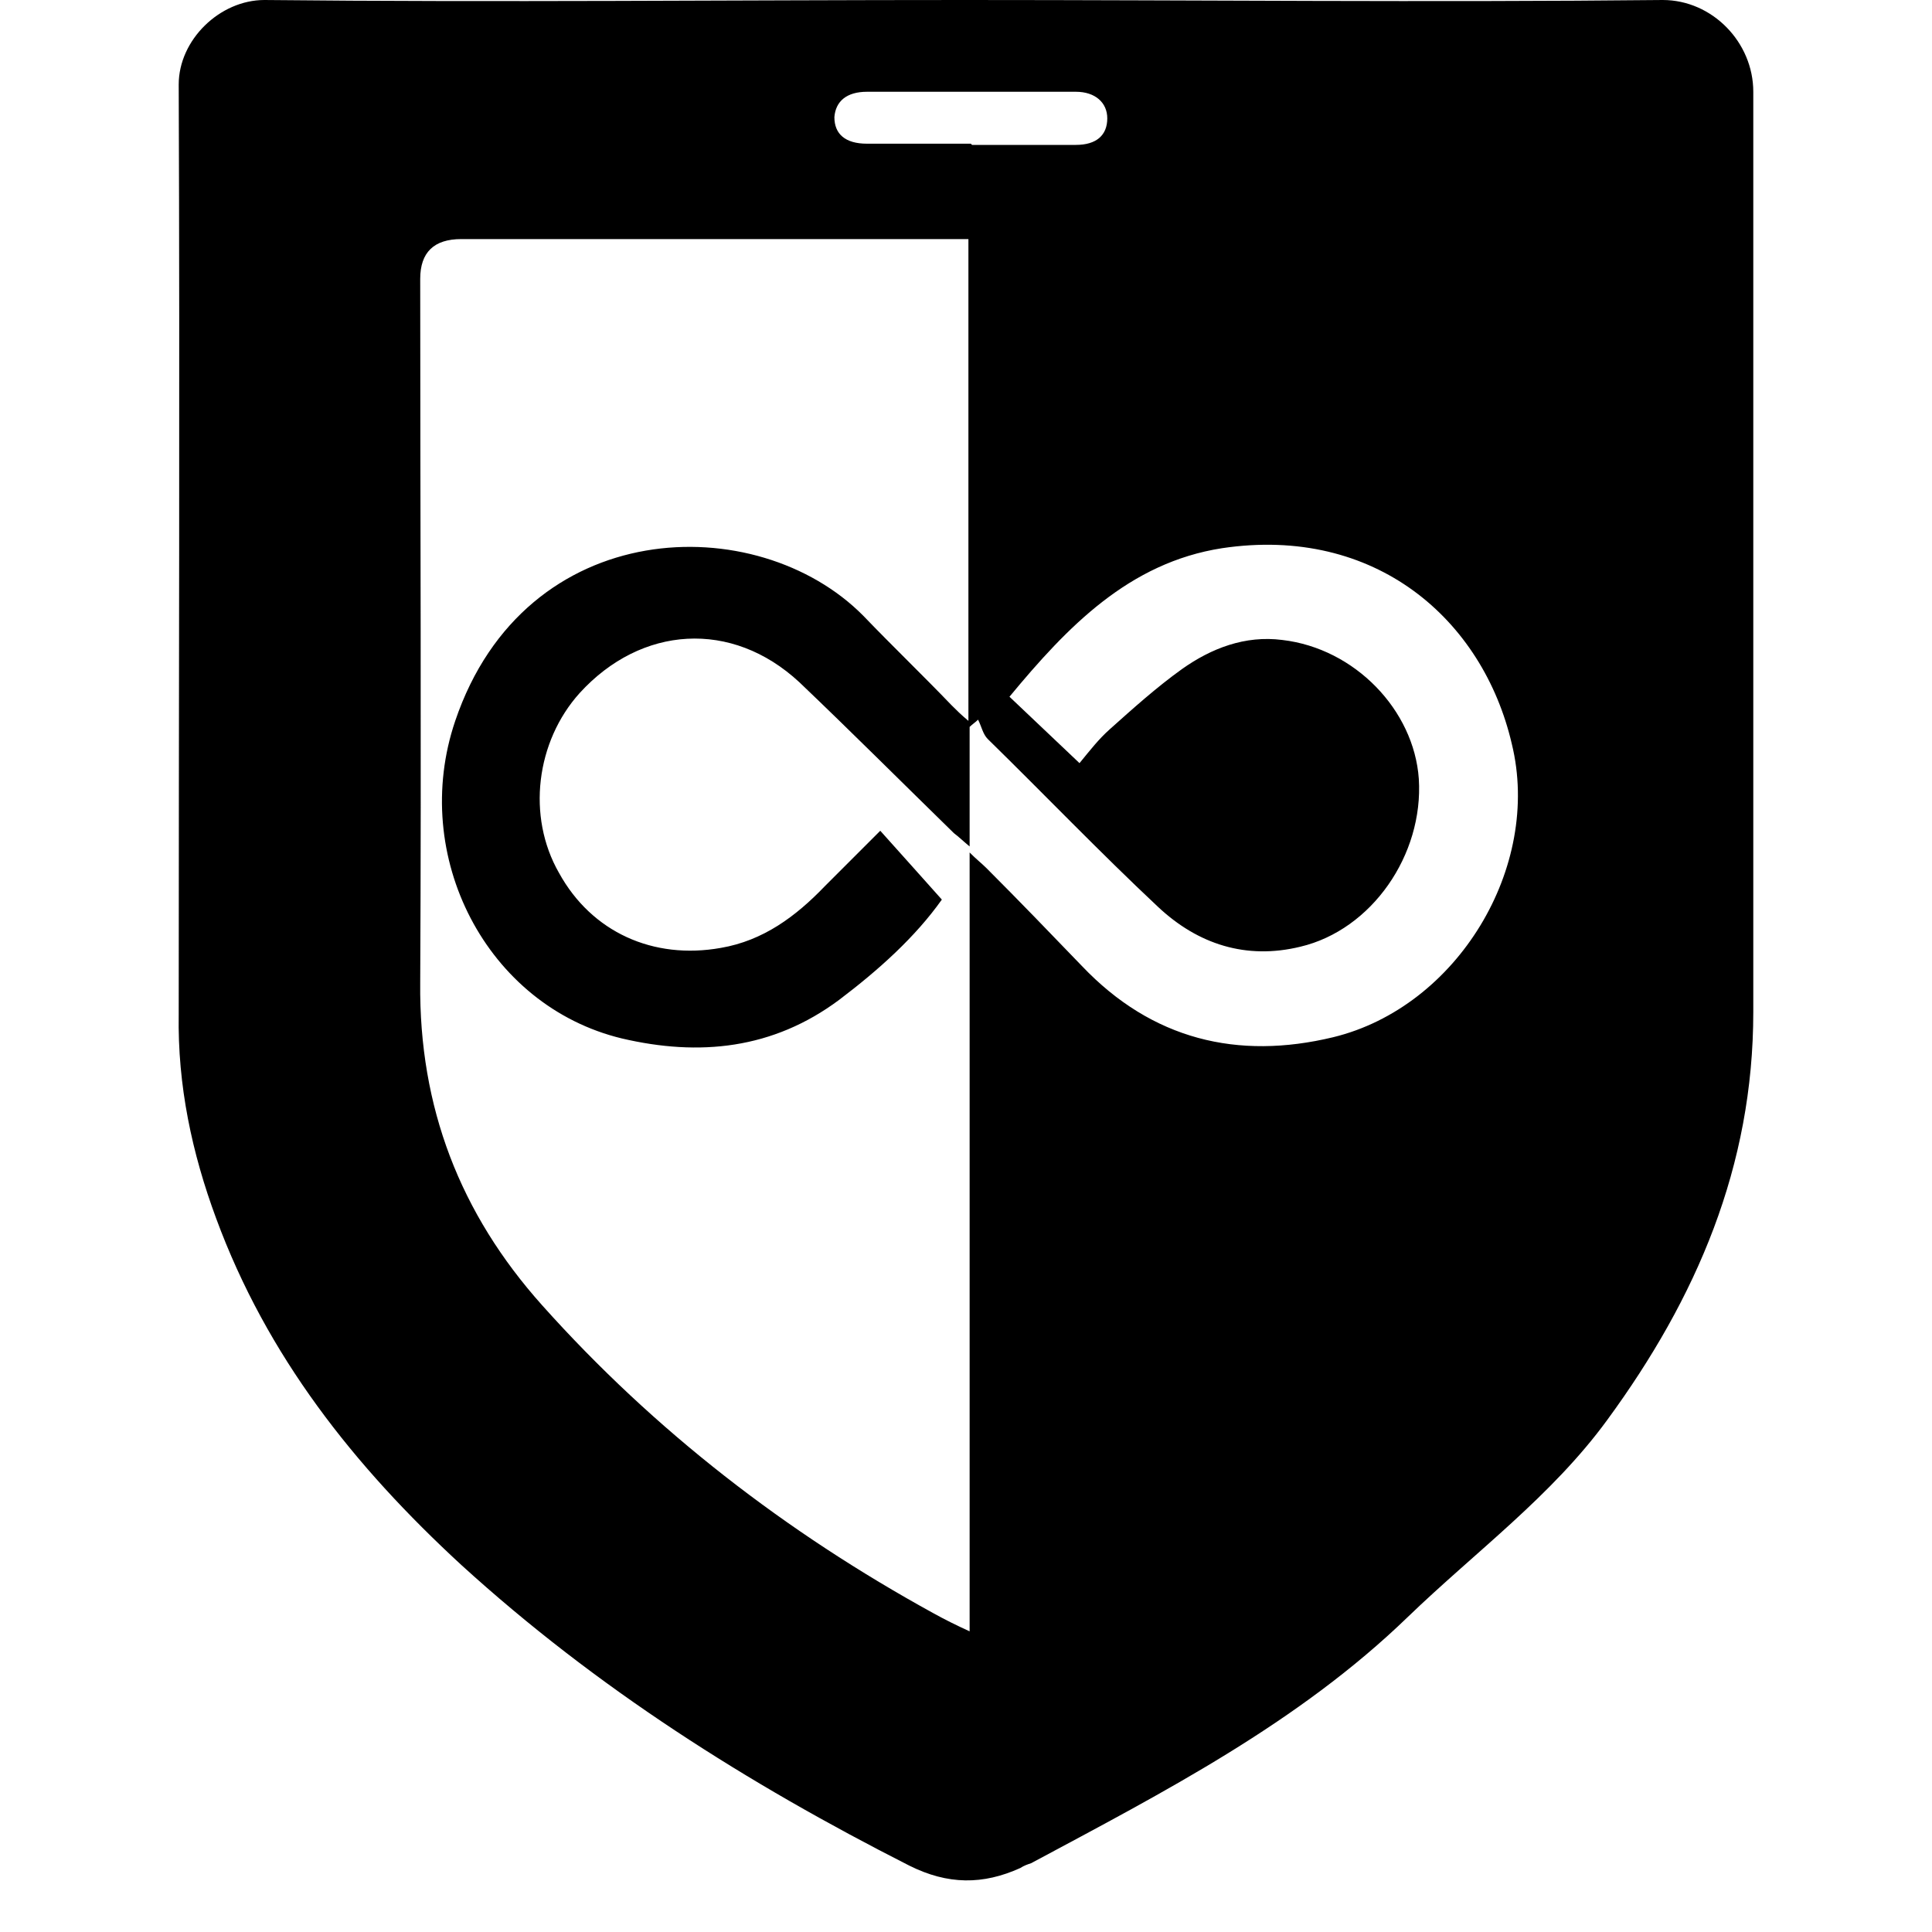
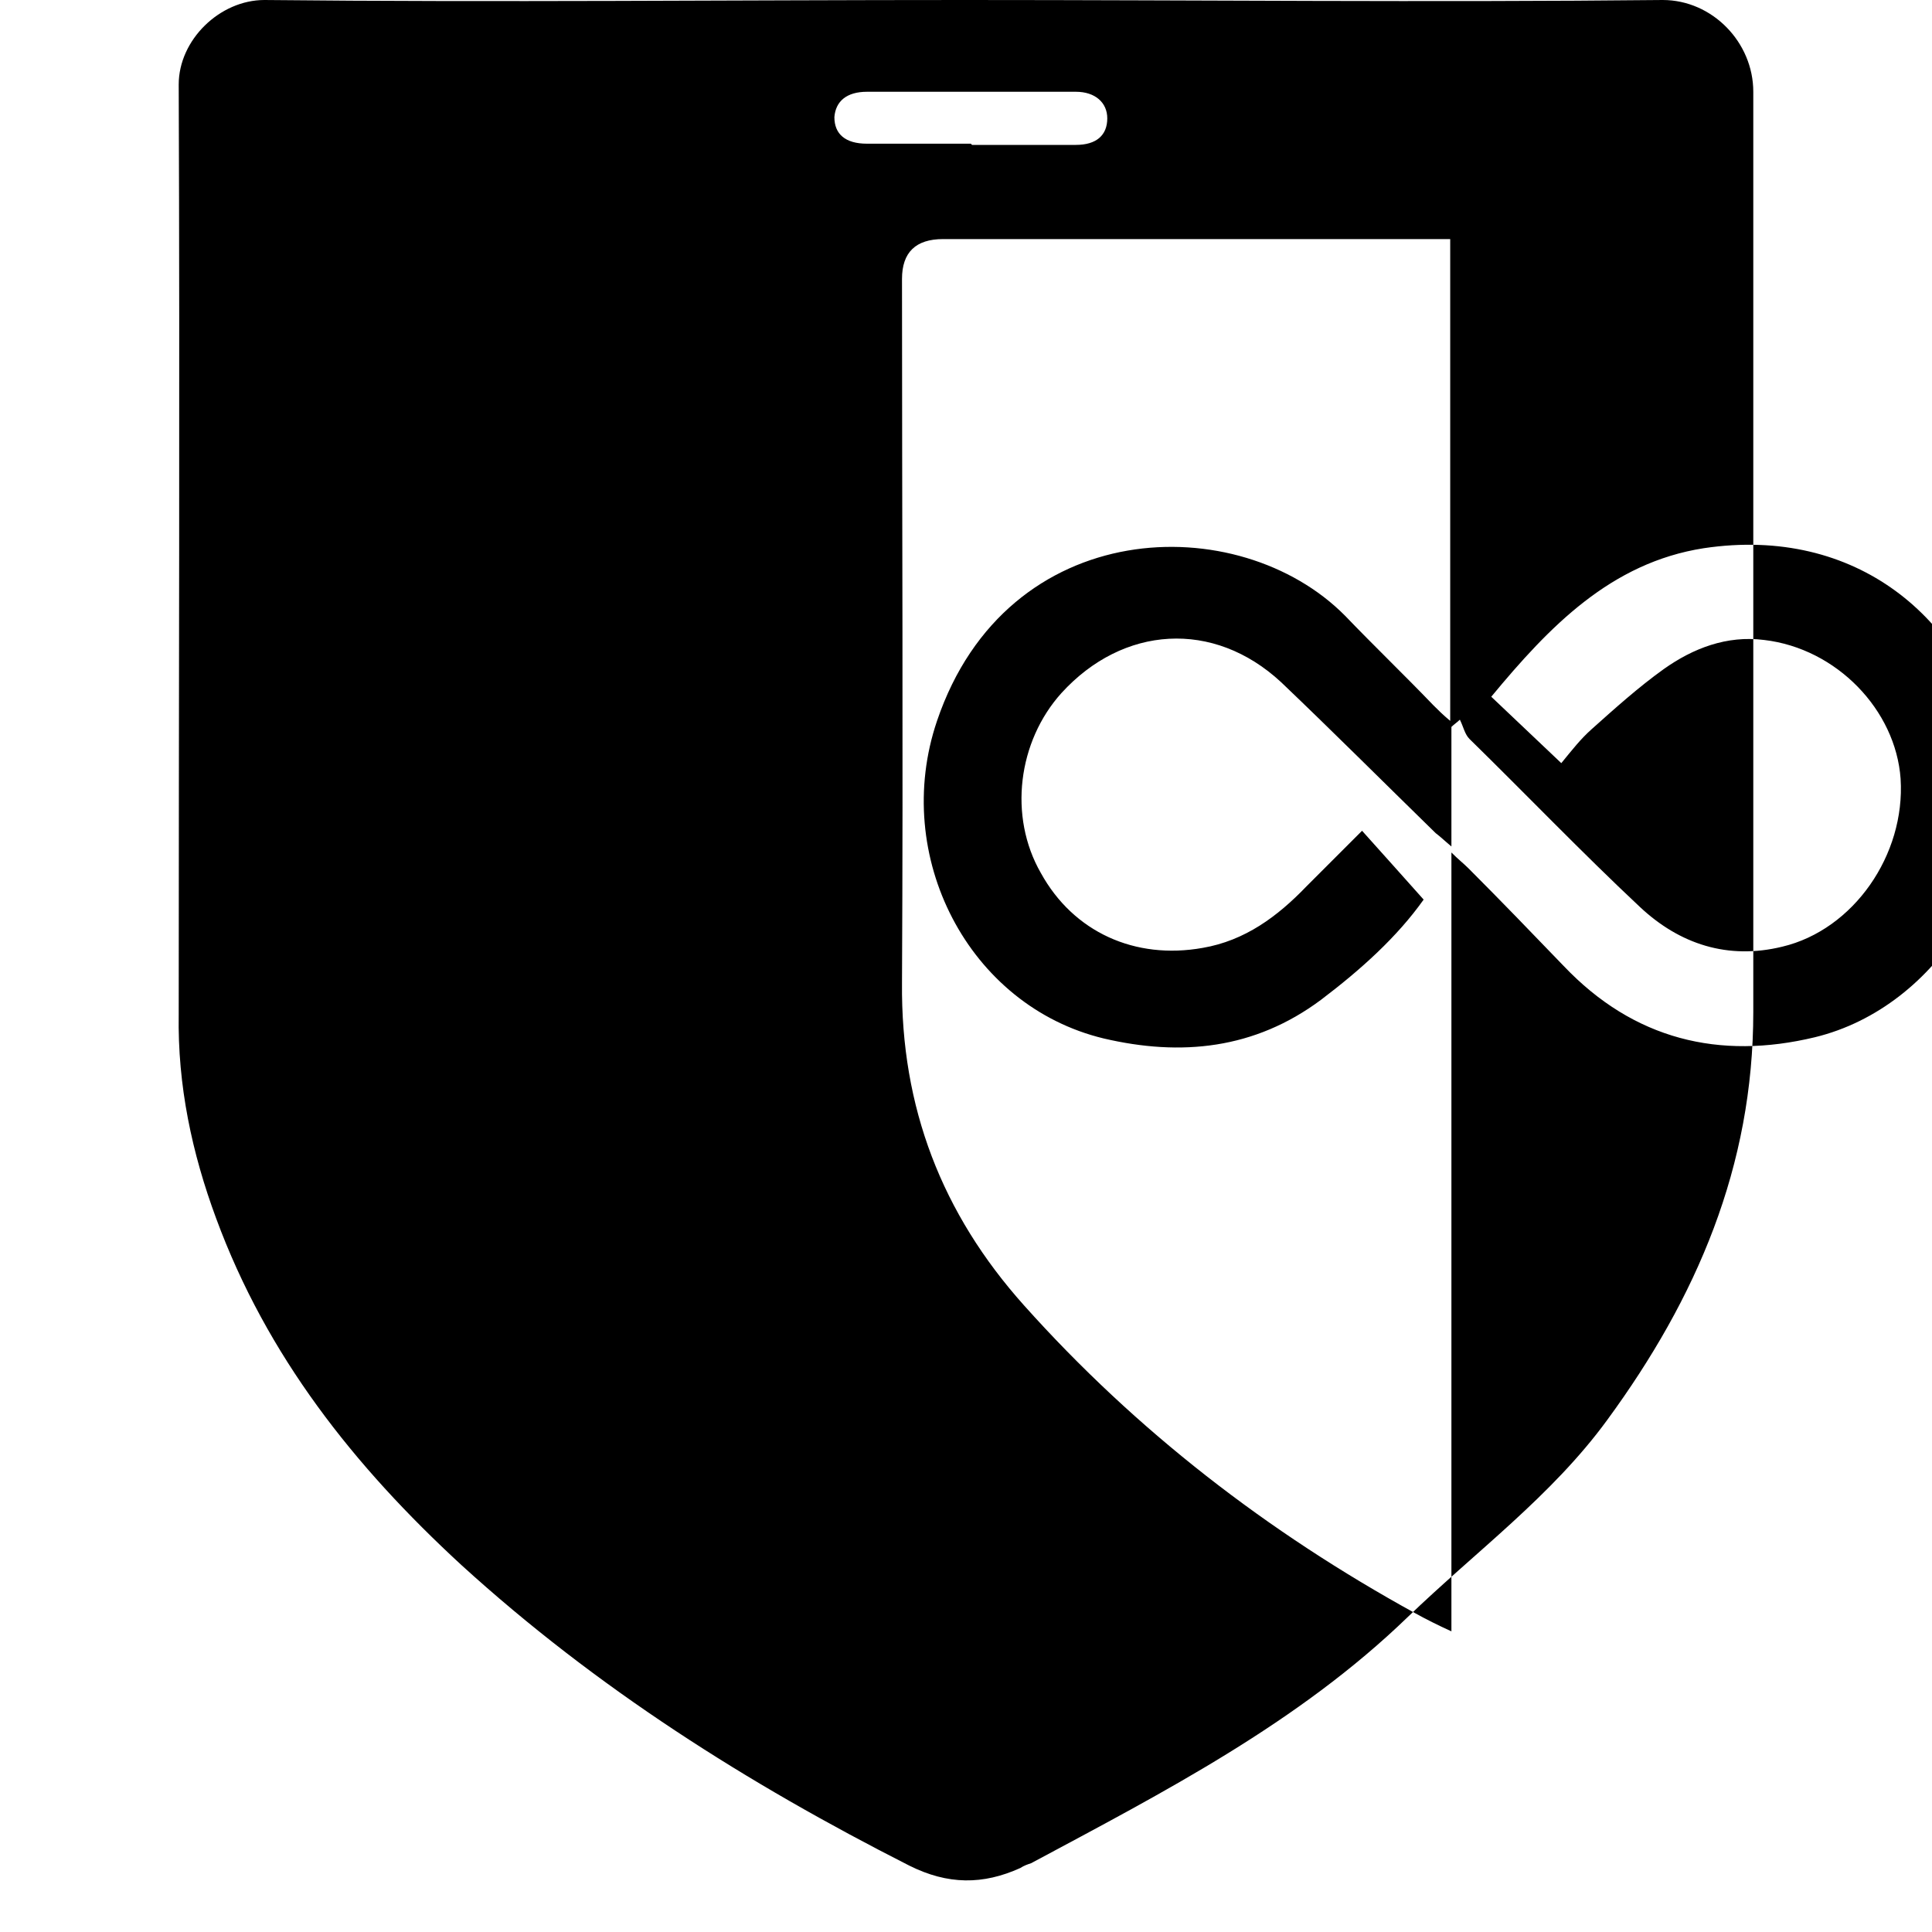
<svg xmlns="http://www.w3.org/2000/svg" id="shieldup" viewBox="0 0 16 16">
  <defs>
    <style>
      .cls-1 {
        stroke-width: 0px;
      }
    </style>
  </defs>
-   <path class="cls-1" d="M7.99,0C9.92,0,11.84.02,13.77,0c.41,0,.75.35.75.76,0,2.54,0,5.08,0,7.62,0,1.28-.47,2.37-1.21,3.38-.46.63-1.09,1.09-1.65,1.63-.91.88-2.02,1.45-3.12,2.04-.03.01-.06.02-.09.04-.31.14-.6.14-.92-.02-1.34-.68-2.59-1.47-3.71-2.49-.89-.82-1.61-1.73-2.03-2.87-.2-.54-.32-1.1-.31-1.69,0-2.57.01-5.13,0-7.7C1.48.33,1.82,0,2.19,0c1.93.02,3.86,0,5.8,0ZM8.02,1.98h-.21c-1.33,0-2.66,0-3.99,0q-.34,0-.34.33c0,1.94.01,3.89,0,5.83-.01,1.03.33,1.91,1.01,2.67.93,1.04,2.02,1.88,3.24,2.55.09.05.19.1.3.15v-6.45c.06.06.1.09.14.13.27.27.53.54.79.81.58.61,1.29.78,2.08.59,1.03-.25,1.73-1.41,1.48-2.43-.24-1.03-1.13-1.81-2.4-1.62-.77.12-1.28.65-1.76,1.23.19.18.37.35.58.55.09-.11.16-.2.25-.28.19-.17.39-.35.6-.5.24-.17.52-.28.83-.24.6.07,1.09.58,1.13,1.15.04.63-.39,1.25-.98,1.39-.45.11-.85-.02-1.18-.33-.48-.45-.94-.93-1.41-1.39-.04-.04-.05-.1-.08-.16-.02.02-.05.04-.07.06v.99c-.06-.05-.09-.08-.13-.11-.43-.42-.85-.84-1.28-1.25-.56-.52-1.31-.47-1.82.09-.36.4-.44,1.02-.17,1.49.27.49.78.72,1.34.62.35-.06.62-.26.86-.51.15-.15.3-.3.46-.46.18.2.34.38.51.57-.22.31-.52.58-.85.83-.55.41-1.16.47-1.8.32-1.12-.27-1.76-1.51-1.38-2.63.58-1.71,2.5-1.76,3.38-.87.24.25.49.49.73.74.04.04.08.08.14.13V1.98ZM8.05,1.2c.29,0,.58,0,.86,0,.17,0,.26-.08.26-.22,0-.13-.1-.22-.26-.22-.58,0-1.15,0-1.73,0-.17,0-.26.08-.27.21,0,.14.09.22.27.22.29,0,.58,0,.86,0Z" />
+   <path class="cls-1" d="M7.99,0C9.92,0,11.84.02,13.77,0c.41,0,.75.35.75.76,0,2.54,0,5.08,0,7.62,0,1.28-.47,2.37-1.21,3.38-.46.63-1.09,1.09-1.65,1.63-.91.88-2.02,1.45-3.12,2.04-.03.01-.06.02-.09.04-.31.14-.6.14-.92-.02-1.34-.68-2.59-1.47-3.71-2.49-.89-.82-1.61-1.73-2.03-2.87-.2-.54-.32-1.1-.31-1.69,0-2.57.01-5.13,0-7.7C1.48.33,1.82,0,2.19,0c1.93.02,3.86,0,5.8,0ZM8.02,1.98h-.21q-.34,0-.34.33c0,1.94.01,3.89,0,5.83-.01,1.03.33,1.91,1.01,2.67.93,1.04,2.02,1.88,3.24,2.55.09.05.19.1.3.15v-6.45c.06.06.1.09.14.13.27.27.53.54.79.81.58.61,1.29.78,2.08.59,1.03-.25,1.73-1.41,1.48-2.43-.24-1.03-1.13-1.81-2.4-1.62-.77.12-1.28.65-1.76,1.23.19.18.37.35.58.55.09-.11.16-.2.25-.28.19-.17.39-.35.6-.5.24-.17.52-.28.83-.24.6.07,1.09.58,1.13,1.15.04.63-.39,1.25-.98,1.39-.45.11-.85-.02-1.18-.33-.48-.45-.94-.93-1.41-1.39-.04-.04-.05-.1-.08-.16-.02.02-.05.04-.07.06v.99c-.06-.05-.09-.08-.13-.11-.43-.42-.85-.84-1.28-1.25-.56-.52-1.31-.47-1.82.09-.36.4-.44,1.02-.17,1.49.27.49.78.72,1.34.62.35-.06.62-.26.86-.51.15-.15.3-.3.46-.46.18.2.34.38.51.57-.22.31-.52.58-.85.83-.55.41-1.16.47-1.8.32-1.12-.27-1.76-1.51-1.38-2.63.58-1.71,2.5-1.76,3.38-.87.24.25.49.49.73.74.04.04.08.08.14.13V1.98ZM8.05,1.2c.29,0,.58,0,.86,0,.17,0,.26-.08.26-.22,0-.13-.1-.22-.26-.22-.58,0-1.15,0-1.73,0-.17,0-.26.08-.27.21,0,.14.09.22.27.22.29,0,.58,0,.86,0Z" />
</svg>